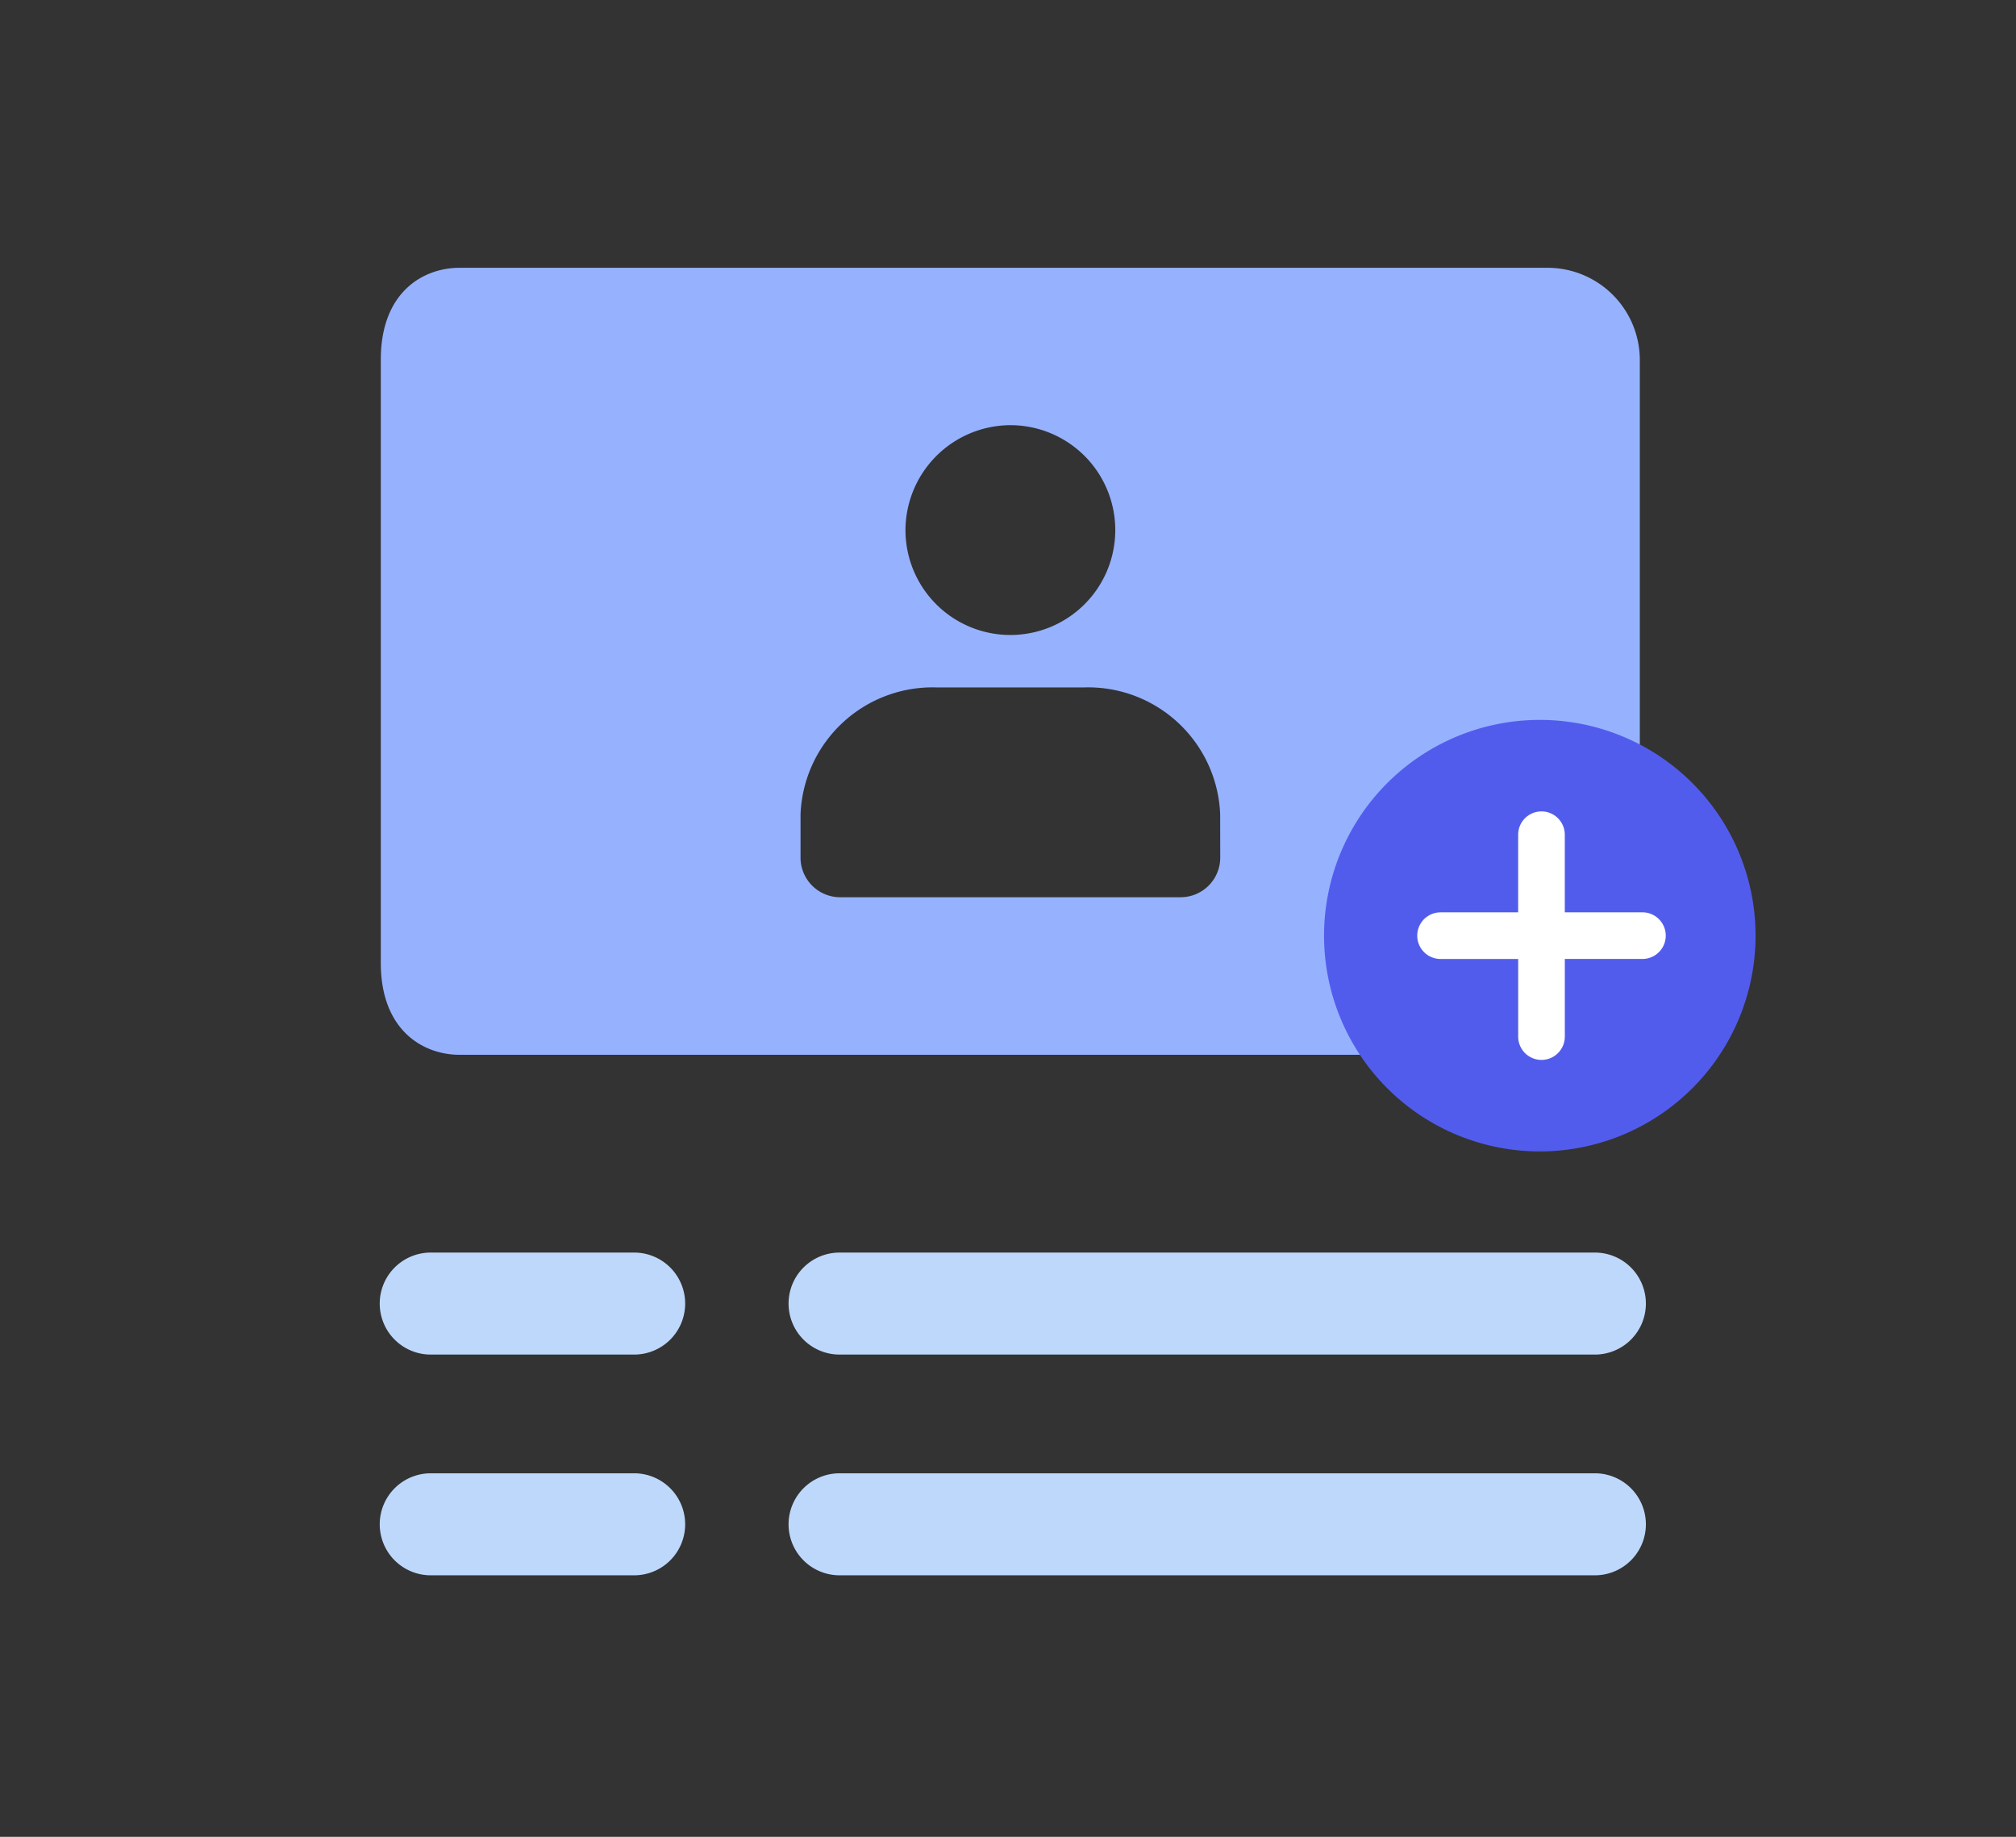
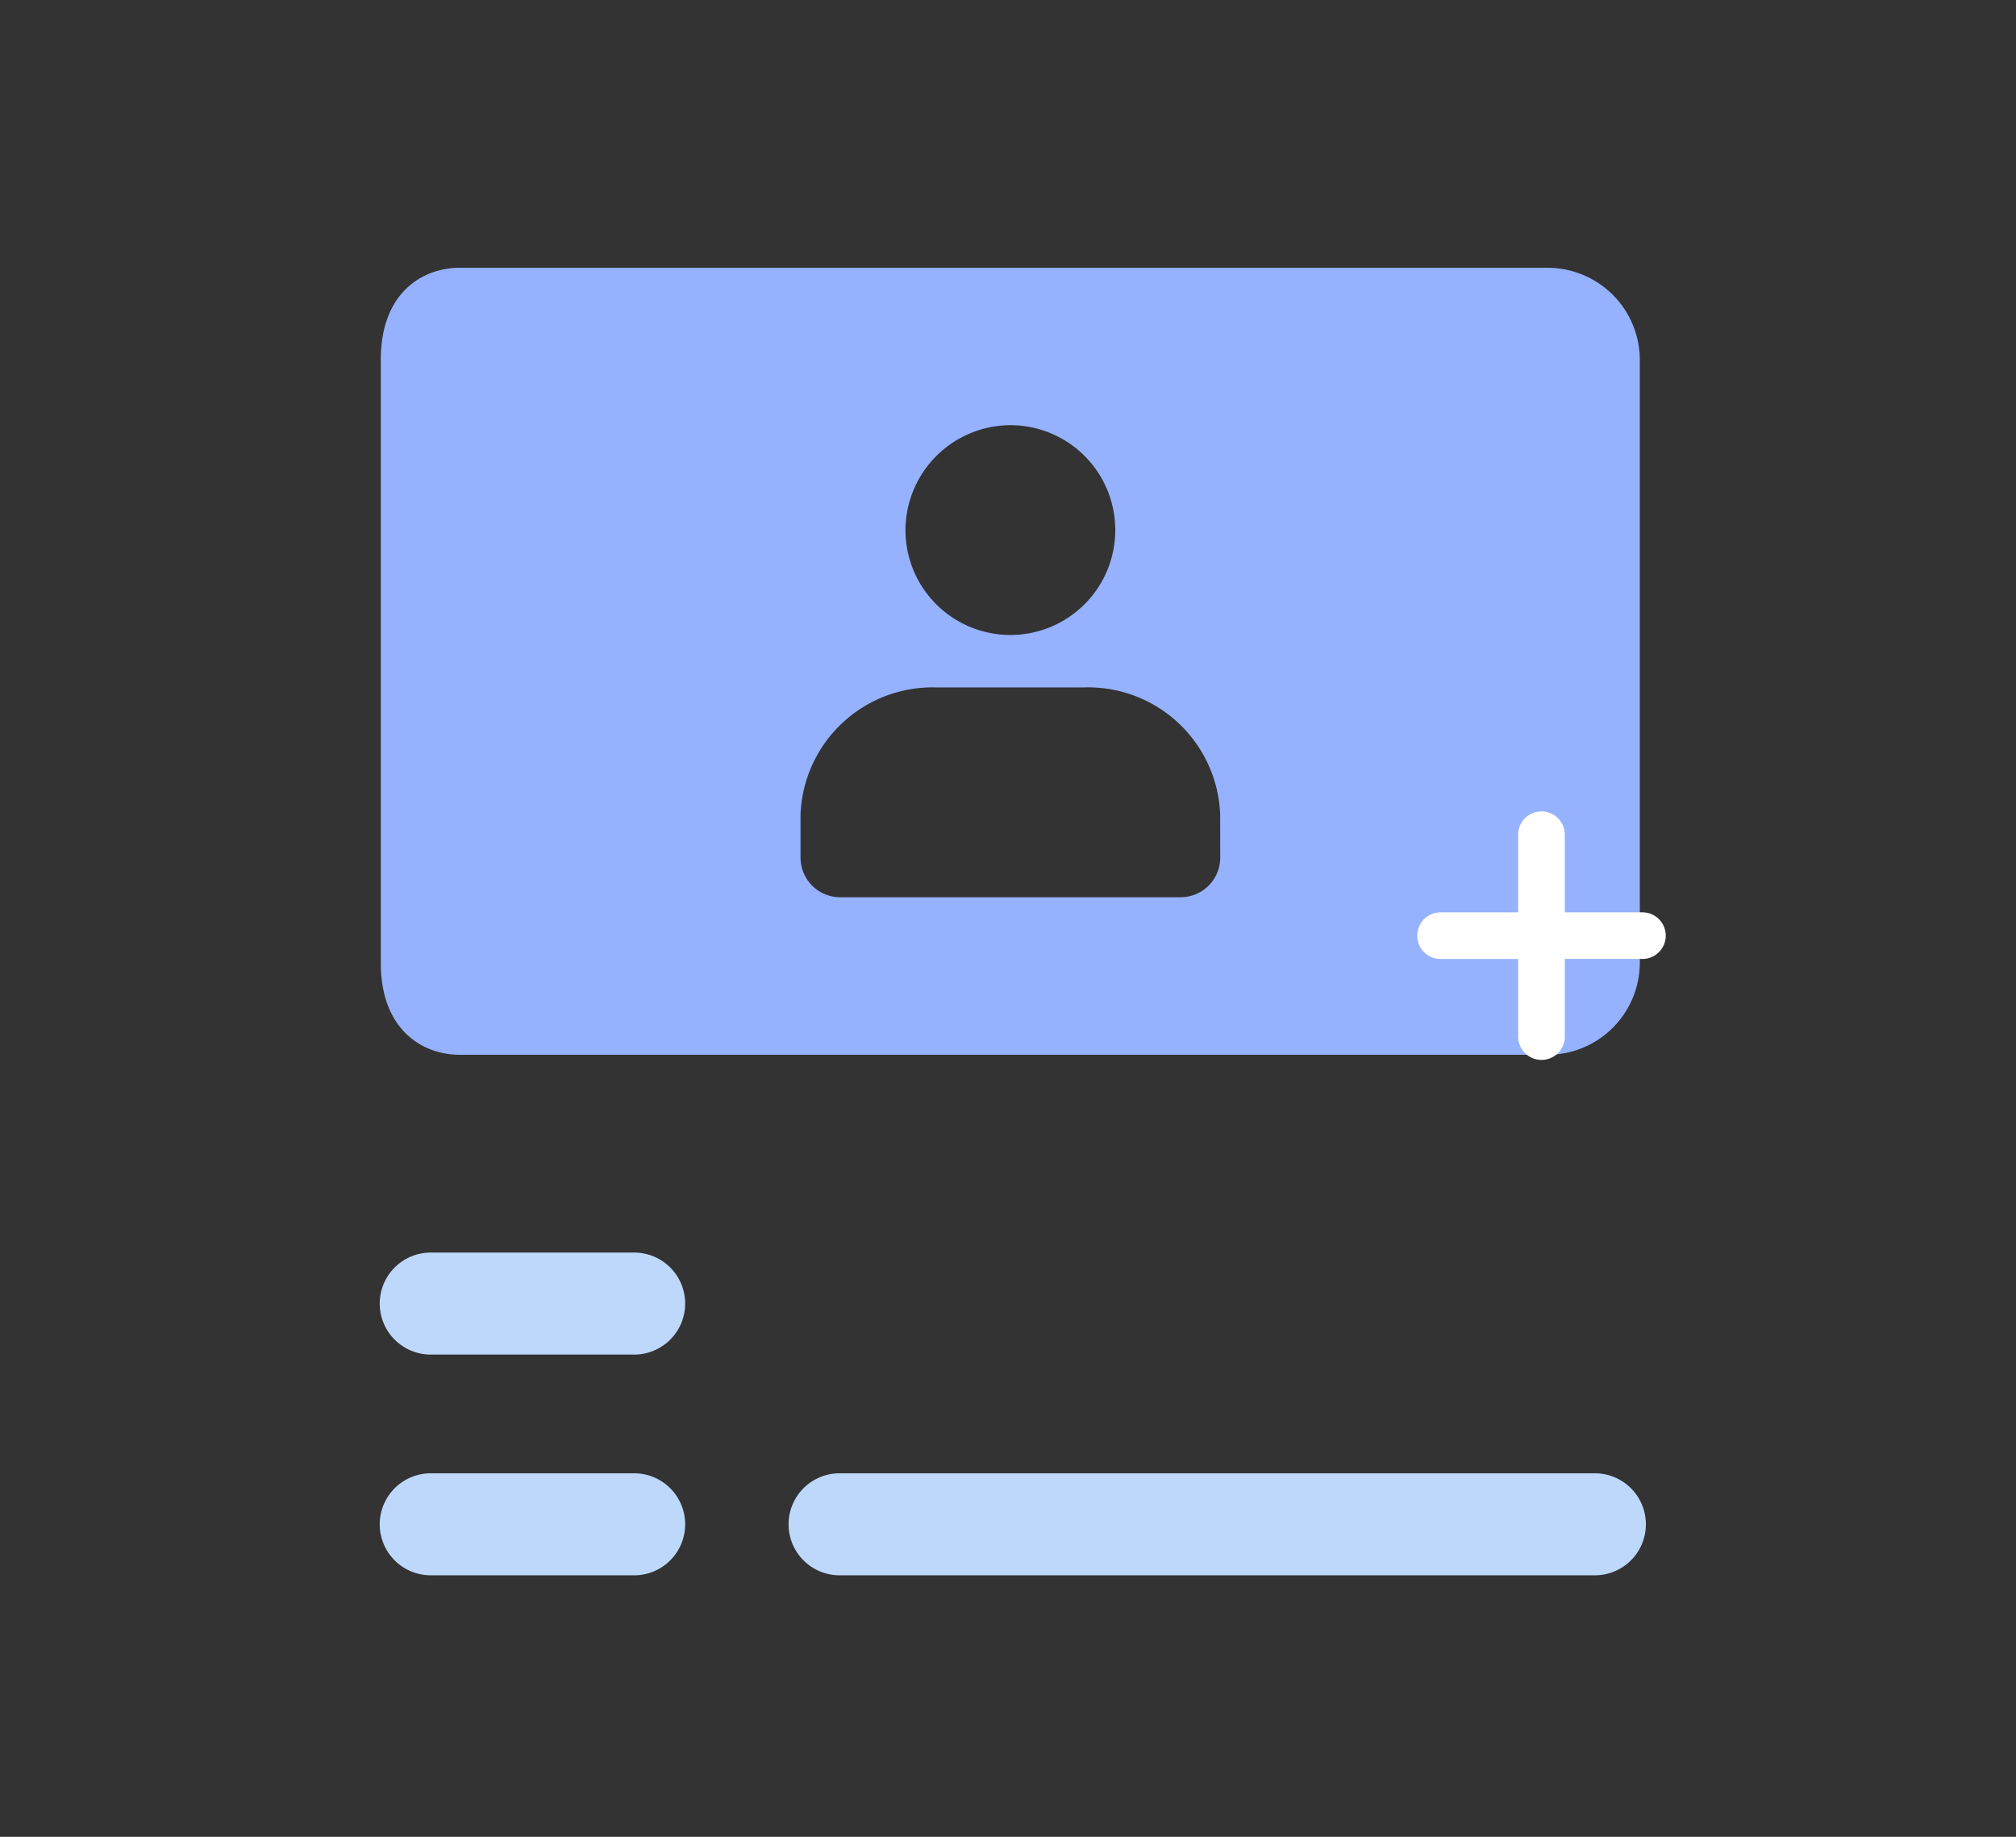
<svg xmlns="http://www.w3.org/2000/svg" width="90" height="82" viewBox="0 0 90 82">
  <rect x="0" y="0" width="90" height="82" fill="#333333" stroke="none" />
  <defs>
    <style>.a{fill:#bed8fb;}.b{fill:#96b2ff;}.c,.e{fill:#fff;}.d{fill:#525cec;}.e{stroke:#fff;stroke-width:0.8px;}.f{fill:none;}</style>
  </defs>
  <g transform="translate(-915 -1003)">
    <g transform="translate(231.435 -74.953)">
      <g transform="translate(700.565 1089.908)">
        <g transform="translate(0 0)">
          <g transform="translate(0 53.817)">
            <g transform="translate(18.252 0)">
              <path class="a" d="M6.277,25.553H39.9A2.277,2.277,0,1,0,39.9,21H6.277a2.277,2.277,0,1,0,0,4.553Z" transform="translate(-4 -21)" />
            </g>
            <g transform="translate(0 0)">
              <path class="a" d="M16.277,25.553h8.986a2.277,2.277,0,1,0,0-4.553H16.277a2.277,2.277,0,1,0,0,4.553Z" transform="translate(-14 -21)" />
            </g>
          </g>
          <g transform="translate(0 43.963)">
            <g transform="translate(18.252 0)">
-               <path class="a" d="M6.277,25.553H39.9A2.277,2.277,0,1,0,39.9,21H6.277a2.277,2.277,0,1,0,0,4.553Z" transform="translate(-4 -21)" />
-             </g>
+               </g>
            <g transform="translate(0 0)">
              <path class="a" d="M16.277,25.553h8.986a2.277,2.277,0,1,0,0-4.553H16.277a2.277,2.277,0,1,0,0,4.553Z" transform="translate(-14 -21)" />
            </g>
          </g>
          <path class="b" d="M60.106,8H11.513C9.9,8,8,9.078,8,12.1V39.033c0,3.018,1.9,4.1,3.513,4.1H60.106a4.12,4.12,0,0,0,4.1-4.1V12.1A4.12,4.12,0,0,0,60.106,8Zm-24,7.026a4.683,4.683,0,1,1-4.683,4.683A4.7,4.7,0,0,1,36.1,15.026Zm9.369,19.321A1.771,1.771,0,0,1,43.715,36.1H28.494a1.771,1.771,0,0,1-1.756-1.756V32.4a5.9,5.9,0,0,1,6.112-5.666h6.509A5.9,5.9,0,0,1,45.472,32.4Z" transform="translate(-8 -8)" />
-           <path class="c" d="M5.772,0A5.772,5.772,0,1,1,0,5.772,5.772,5.772,0,0,1,5.772,0Z" transform="translate(46.584 24.542)" />
-           <path class="d" d="M13.007,3.375a9.632,9.632,0,1,0,9.632,9.632A9.63,9.63,0,0,0,13.007,3.375ZM17.2,13.748h-3.45V17.2a.741.741,0,0,1-1.482,0v-3.45H8.816a.741.741,0,1,1,0-1.482h3.45V8.816a.741.741,0,0,1,1.482,0v3.45H17.2a.741.741,0,1,1,0,1.482Z" transform="translate(38.734 16.808)" />
          <path class="e" d="M18.617,13.471H14.752V9.606a.641.641,0,0,0-1.282,0v3.865H9.606a.641.641,0,0,0,0,1.282h3.865v3.865a.641.641,0,0,0,1.282,0V14.752h3.865a.641.641,0,1,0,0-1.282Z" transform="translate(37.705 15.703)" />
        </g>
      </g>
    </g>
-     <rect class="f" width="90" height="82" transform="translate(915 1003)" />
  </g>
</svg>